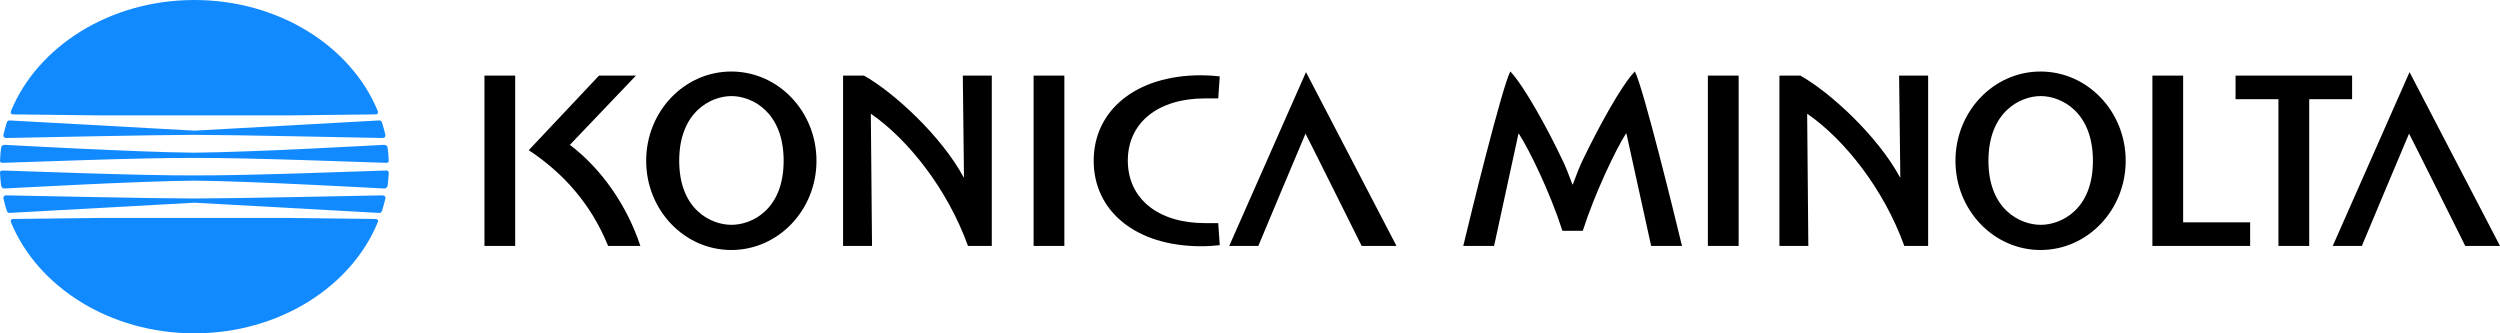
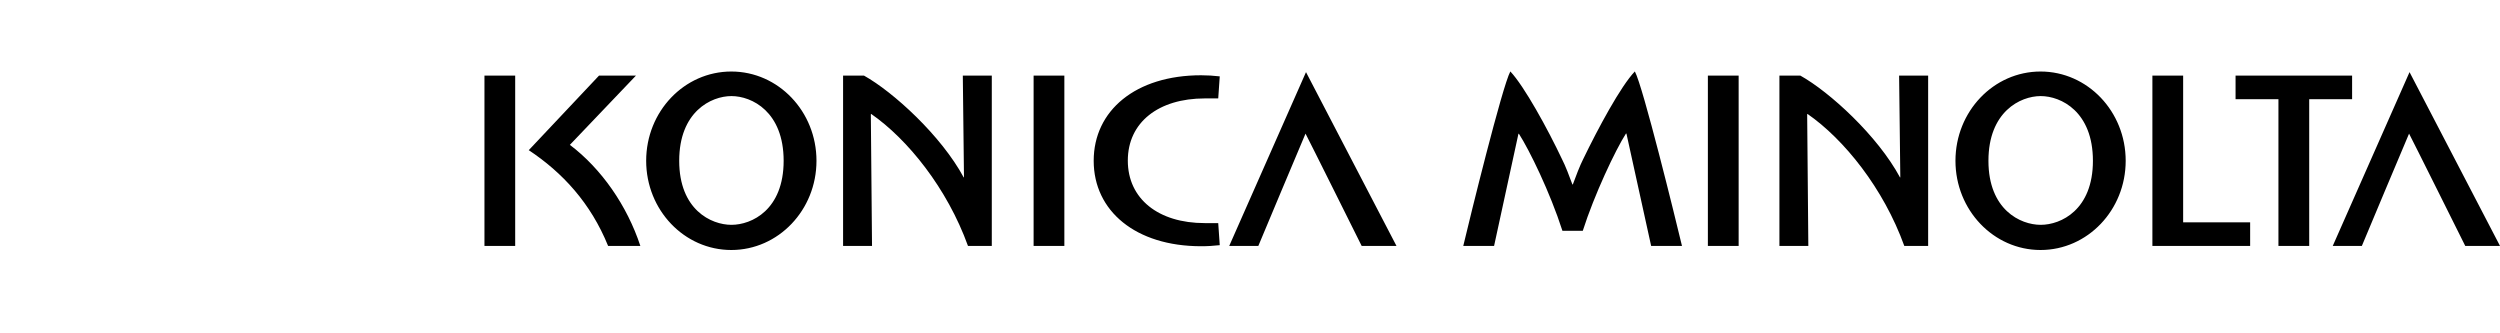
<svg xmlns="http://www.w3.org/2000/svg" width="120" height="16" viewBox="0 0 120 16" fill="none">
-   <path d="M9.33 0C13.396 0 16.863 2.235 18.132 5.329C18.172 5.426 18.122 5.49 18.026 5.491C17.831 5.492 13.828 5.539 13.828 5.539H4.833C4.833 5.539 0.829 5.492 0.635 5.491C0.538 5.49 0.489 5.426 0.528 5.329C1.798 2.235 5.265 0 9.33 0ZM9.331 6.473C11.189 6.473 17.21 6.603 18.367 6.624C18.448 6.625 18.515 6.566 18.499 6.479C18.481 6.376 18.367 5.966 18.337 5.884C18.311 5.812 18.272 5.779 18.198 5.781C17.044 5.844 9.331 6.271 9.331 6.271C9.331 6.271 1.617 5.844 0.464 5.781C0.39 5.779 0.35 5.812 0.325 5.884C0.295 5.966 0.181 6.376 0.163 6.479C0.148 6.565 0.215 6.625 0.295 6.624C1.452 6.603 7.473 6.473 9.331 6.473ZM9.33 7.58C12.056 7.569 17.427 7.788 18.539 7.816C18.624 7.818 18.661 7.774 18.66 7.707C18.659 7.579 18.621 7.179 18.607 7.095C18.592 7 18.525 6.95 18.433 6.952C18.35 6.955 12.117 7.307 9.33 7.329C6.544 7.307 0.311 6.954 0.227 6.952C0.135 6.949 0.068 7 0.053 7.095C0.039 7.179 0.001 7.579 3.19503e-06 7.707C-0 7.775 0.037 7.818 0.121 7.816C1.233 7.788 6.605 7.569 9.33 7.58ZM9.33 16C13.396 16 16.863 13.765 18.132 10.671C18.172 10.575 18.122 10.51 18.026 10.51C17.831 10.509 13.828 10.461 13.828 10.461H4.833C4.833 10.461 0.829 10.509 0.635 10.51C0.538 10.51 0.489 10.575 0.528 10.671C1.798 13.765 5.265 16 9.33 16ZM9.331 9.528C7.473 9.528 1.452 9.397 0.295 9.377C0.215 9.375 0.148 9.434 0.163 9.521C0.182 9.624 0.295 10.035 0.325 10.116C0.351 10.188 0.39 10.222 0.464 10.22C1.618 10.156 9.331 9.73 9.331 9.73C9.331 9.73 17.045 10.156 18.198 10.22C18.272 10.222 18.312 10.188 18.338 10.116C18.368 10.036 18.481 9.624 18.5 9.521C18.515 9.435 18.448 9.375 18.368 9.377C17.21 9.397 11.189 9.528 9.331 9.528ZM9.33 8.42C6.605 8.431 1.233 8.213 0.121 8.184C0.037 8.182 -0 8.226 3.19503e-06 8.293C0.001 8.422 0.04 8.821 0.053 8.905C0.068 9.001 0.135 9.051 0.227 9.048C0.311 9.046 6.544 8.694 9.33 8.671C12.117 8.694 18.35 9.046 18.433 9.048C18.525 9.051 18.592 9.001 18.607 8.905C18.621 8.821 18.66 8.422 18.66 8.293C18.661 8.226 18.624 8.182 18.539 8.184C17.427 8.213 12.056 8.431 9.33 8.42Z" fill="#128AFF" />
  <path d="M35.109 10.792C34.134 10.792 32.602 10.067 32.602 7.718C32.602 5.364 34.129 4.612 35.109 4.612C36.09 4.612 37.615 5.362 37.615 7.718C37.615 10.071 36.084 10.792 35.109 10.792ZM35.103 3.433C32.845 3.433 31.016 5.35 31.016 7.718C31.016 10.082 32.845 12 35.103 12C37.36 12 39.191 10.082 39.191 7.718C39.191 5.35 37.36 3.433 35.103 3.433ZM97.954 10.792C96.978 10.792 95.445 10.067 95.445 7.718C95.445 5.364 96.972 4.612 97.954 4.612C98.934 4.612 100.46 5.362 100.46 7.718C100.46 10.071 98.929 10.792 97.954 10.792ZM97.946 3.433C95.691 3.433 93.862 5.35 93.862 7.718C93.862 10.082 95.691 12 97.946 12C100.203 12 102.033 10.082 102.033 7.718C102.033 5.35 100.203 3.433 97.946 3.433ZM24.729 11.804V3.629H23.254V11.804H24.729ZM51.089 11.804V3.629H49.613V11.804H51.089ZM83.455 11.804V3.629H81.978V11.804H83.455ZM57.83 4.724H58.475L58.548 3.666C58.251 3.631 57.952 3.613 57.653 3.613C54.517 3.613 52.497 5.302 52.497 7.718C52.497 10.13 54.517 11.819 57.653 11.819C57.983 11.819 58.226 11.801 58.548 11.768L58.475 10.709H57.83C55.599 10.709 54.135 9.543 54.135 7.709C54.135 5.871 55.61 4.724 57.83 4.724ZM46.271 8.508L46.259 8.519C45.181 6.515 42.878 4.415 41.473 3.63H40.468V11.804H41.857L41.8 5.489L41.816 5.468C43.568 6.684 45.463 9.033 46.463 11.804H47.606V3.63H46.215L46.271 8.508ZM91.215 8.508L91.202 8.519C90.126 6.515 87.823 4.415 86.419 3.63H85.412V11.804H86.8L86.744 5.489L86.76 5.468C88.512 6.684 90.407 9.033 91.406 11.804H92.551V3.63H91.157L91.215 8.508ZM59.003 11.804H60.4C60.4 11.804 62.585 6.585 62.665 6.414C62.765 6.591 65.36 11.804 65.36 11.804H67.031L62.688 3.462L59.003 11.804ZM115.658 3.462L111.972 11.804H113.369C113.369 11.804 115.554 6.585 115.635 6.414C115.735 6.591 118.332 11.804 118.332 11.804H120L115.658 3.462ZM27.354 6.953C28.211 6.059 30.525 3.63 30.525 3.63H28.752L25.381 7.208C27 8.283 28.352 9.743 29.189 11.804H30.737C30.098 9.868 28.872 8.101 27.354 6.953ZM104.791 3.63H103.315V11.804H108.007V10.672H104.791V3.63M112.901 3.63H107.307V4.762H109.365V11.804H110.842V4.762H112.901V3.63ZM75.99 7.644C75.843 7.929 75.635 8.47 75.496 8.853H75.475C75.338 8.479 75.131 7.936 74.982 7.652C74.282 6.172 73.163 4.137 72.496 3.429C72.106 4.151 70.56 10.436 70.237 11.804H71.716L72.884 6.426L72.906 6.418C73.412 7.203 74.403 9.231 74.996 11.077H75.974C76.523 9.352 77.544 7.191 78.049 6.406L78.07 6.417L79.255 11.804H80.735C80.408 10.436 78.865 4.151 78.473 3.429C77.793 4.137 76.701 6.172 75.99 7.644Z" fill="black" />
</svg>